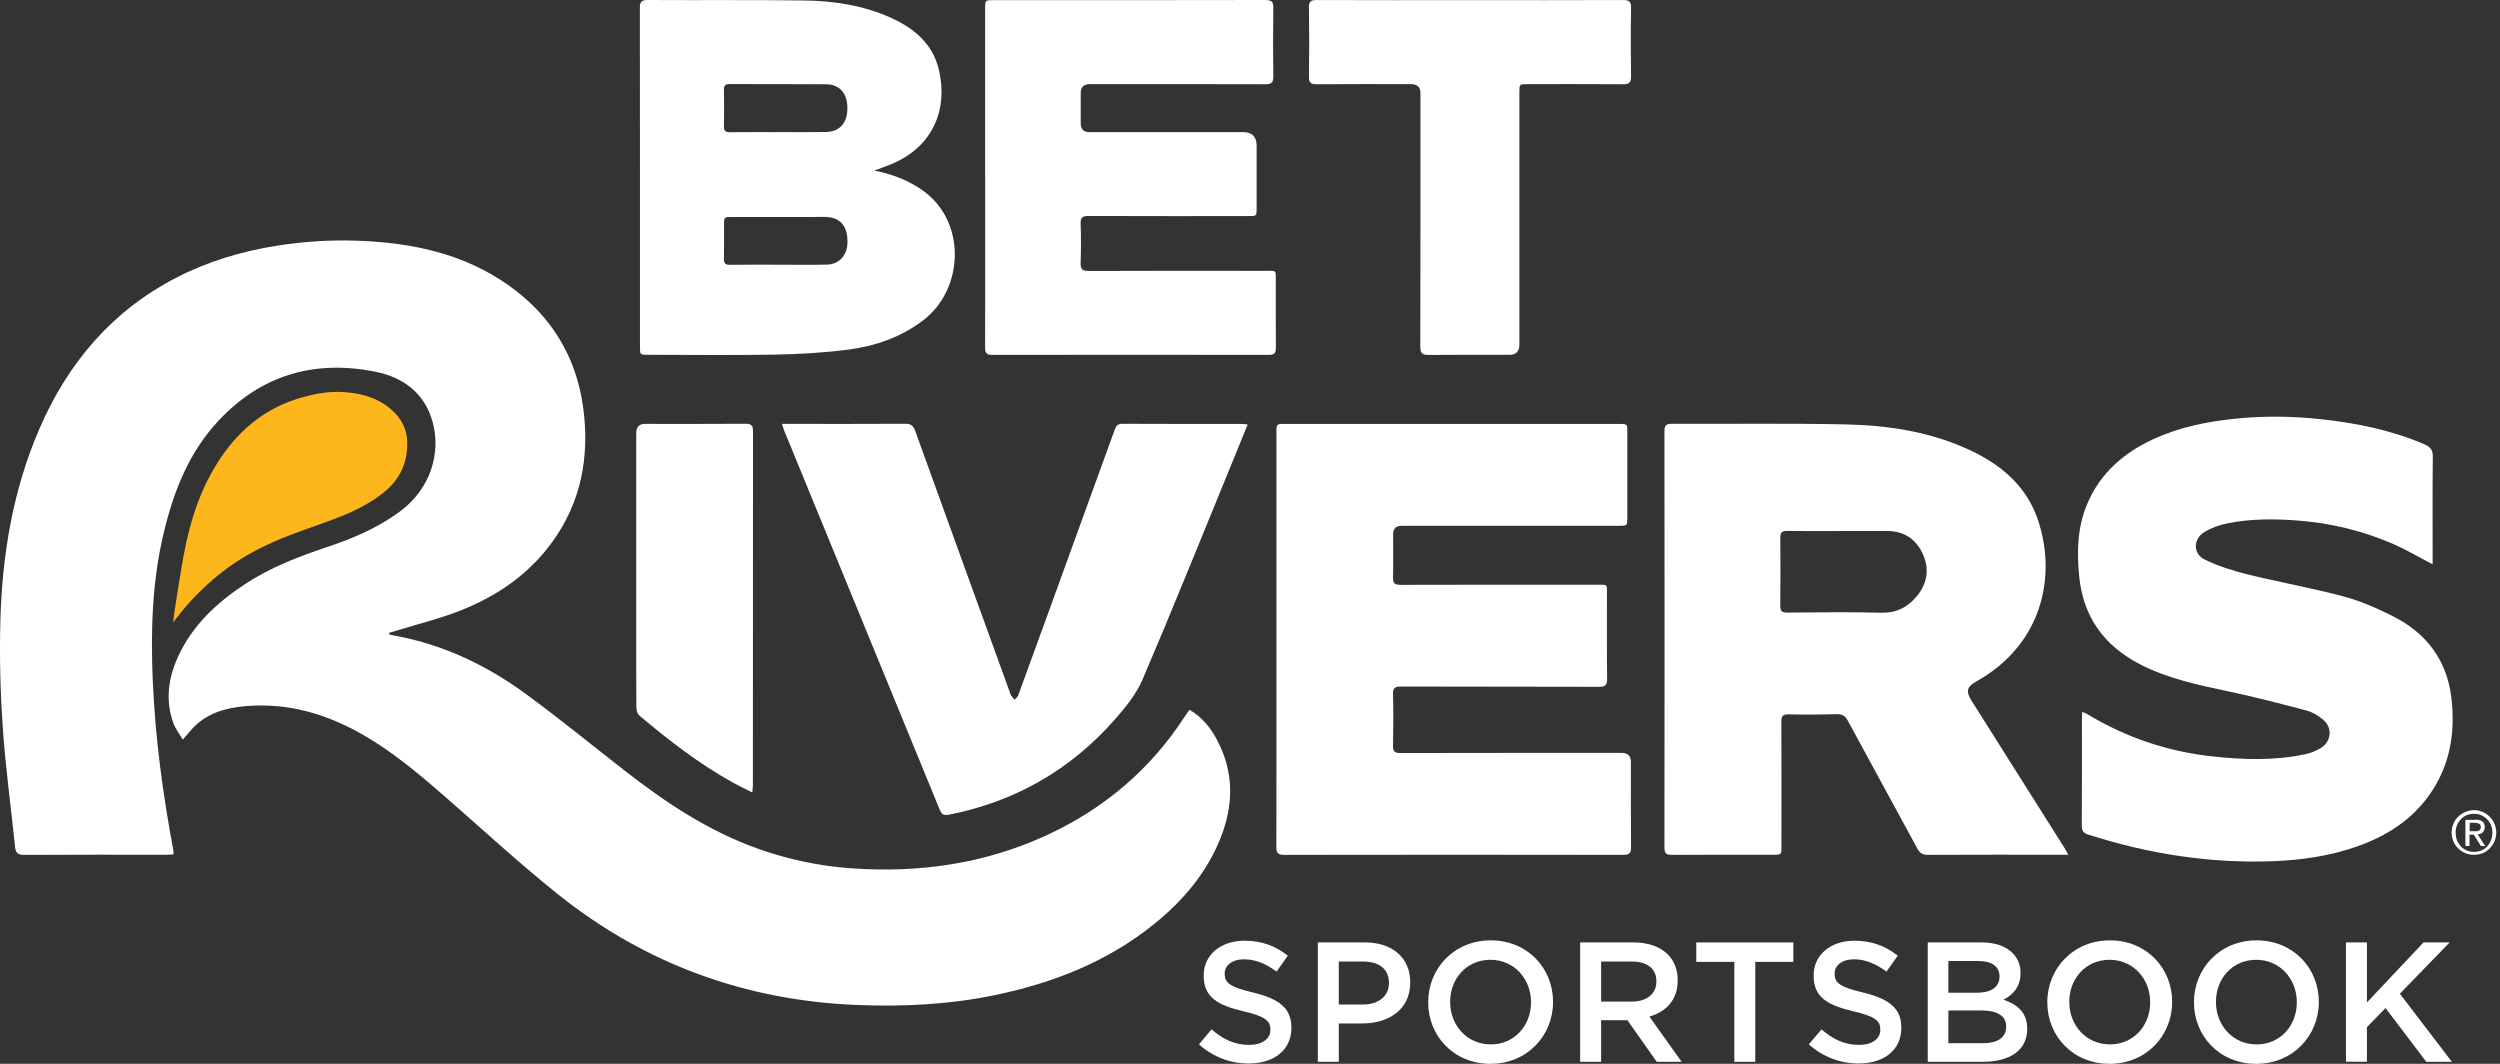
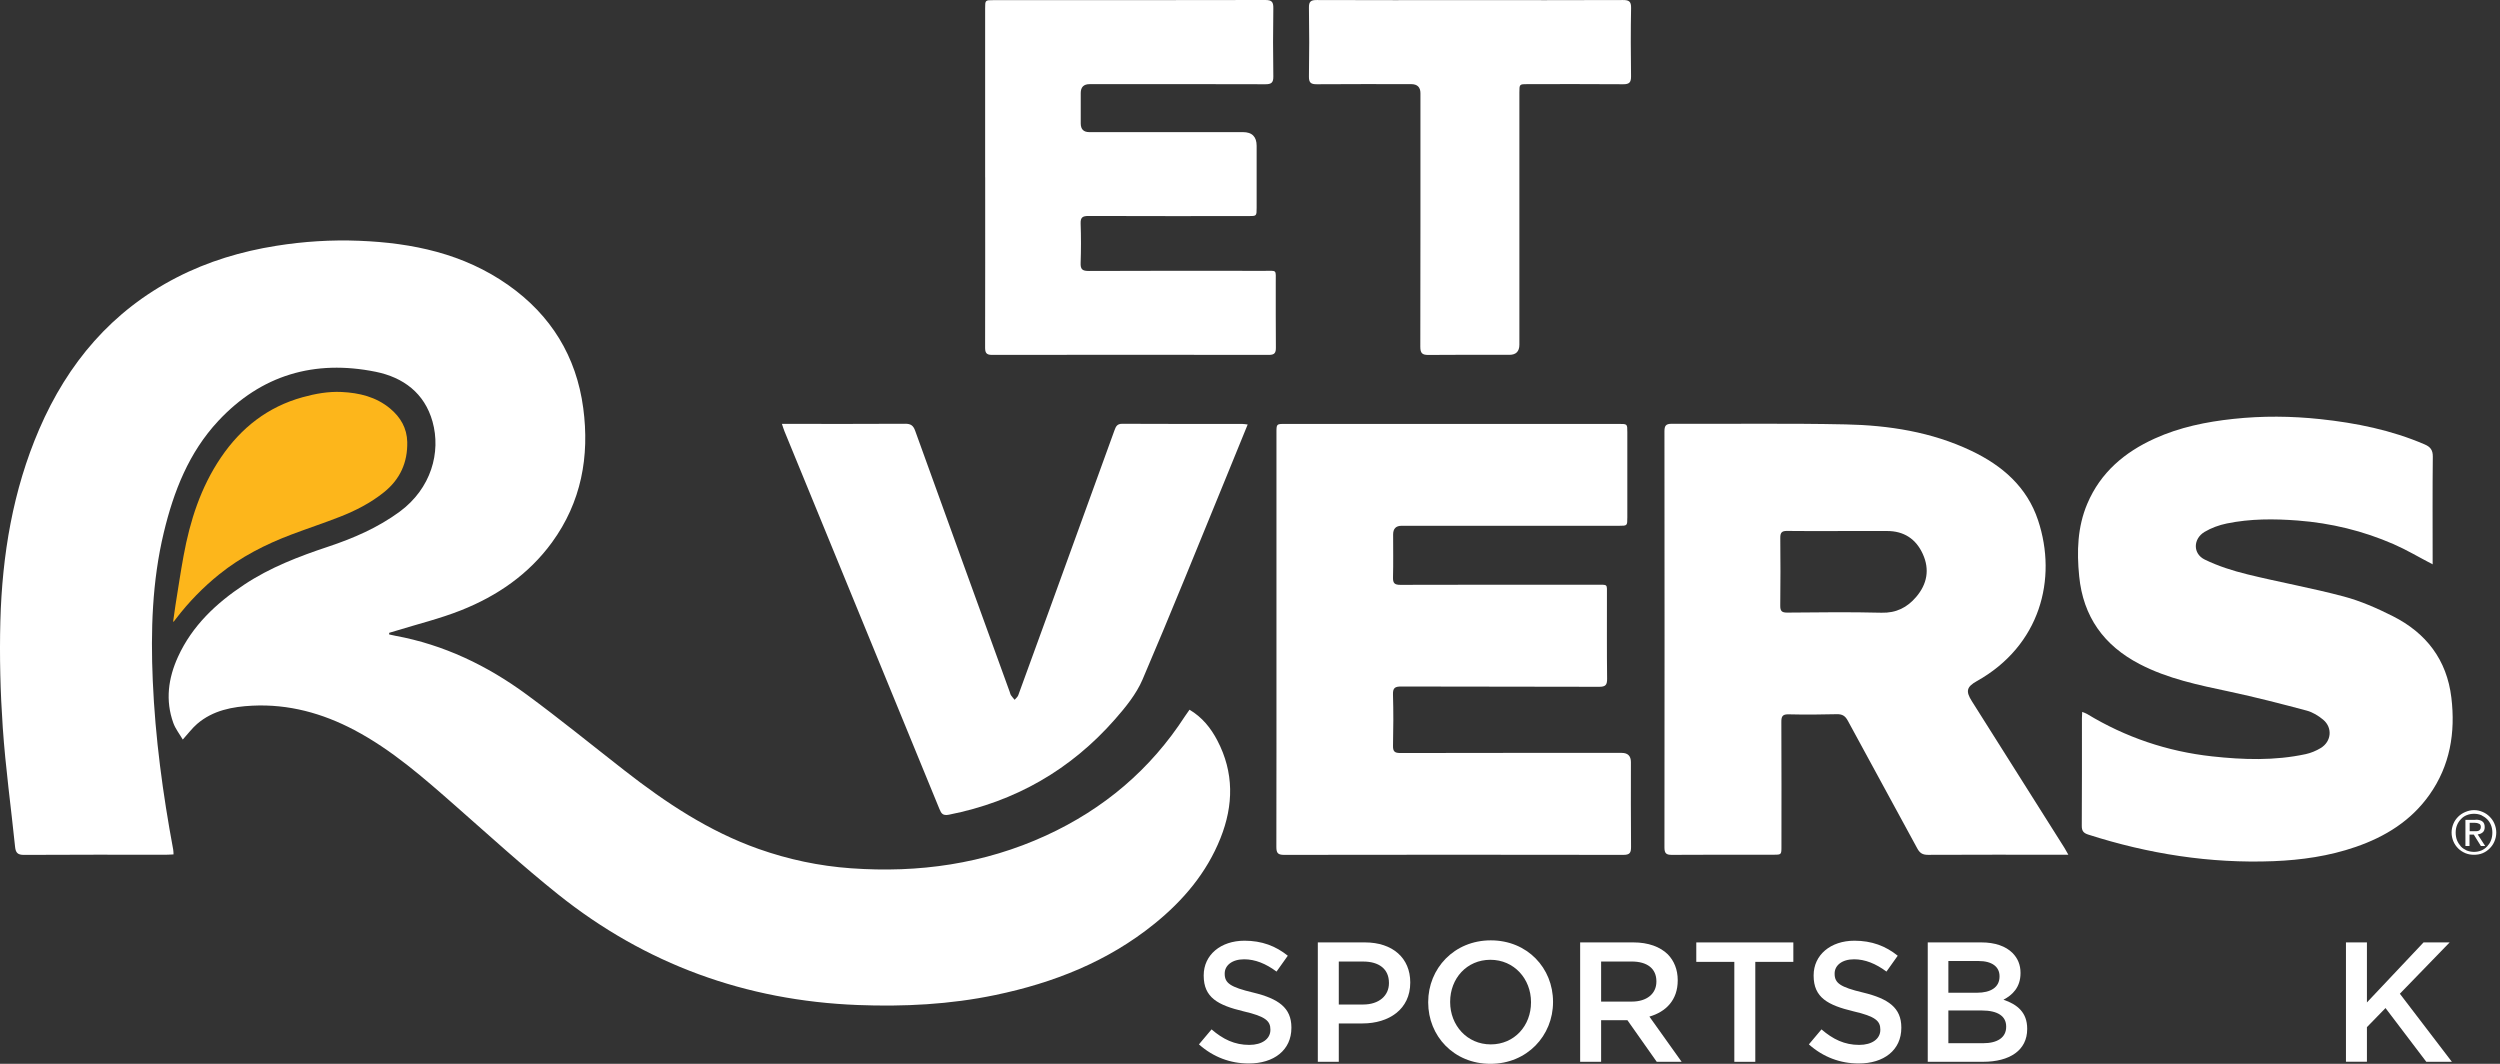
<svg xmlns="http://www.w3.org/2000/svg" x="0px" y="0px" viewBox="0 0 235 100" style="enable-background:new 0 0 235 100;">
  <rect x="0" y="0" width="235" height="100" fill="#333333" stroke="none" />
  <path d="M112.7 98.172L113.887 96.762C114.961 97.692 116.052 98.221 117.431 98.221C118.65 98.221 119.418 97.644 119.418 96.81V96.778C119.418 95.977 118.97 95.543 116.885 95.063C114.495 94.486 113.148 93.78 113.148 91.713V91.681C113.148 89.758 114.751 88.427 116.981 88.427C118.616 88.427 119.914 88.923 121.053 89.838L119.994 91.329C118.984 90.576 117.975 90.174 116.949 90.174C115.794 90.174 115.122 90.766 115.122 91.505V91.537C115.122 92.403 115.634 92.787 117.799 93.3C120.173 93.876 121.392 94.727 121.392 96.585V96.618C121.392 98.719 119.741 99.968 117.383 99.968C115.668 99.968 114.049 99.375 112.702 98.172H112.7Z" fill="white" />
  <path d="M123.875 88.586H128.3C130.929 88.586 132.564 90.077 132.564 92.338V92.37C132.564 94.888 130.545 96.203 128.076 96.203H125.846V99.811H123.875V88.588V88.586ZM128.14 94.424C129.631 94.424 130.561 93.589 130.561 92.421V92.389C130.561 91.074 129.615 90.385 128.14 90.385H125.846V94.426H128.14V94.424Z" fill="white" />
  <path d="M134.25 94.228V94.196C134.25 91.038 136.687 88.393 140.133 88.393C143.579 88.393 145.985 91.006 145.985 94.164V94.196C145.985 97.354 143.547 100 140.101 100C136.655 100 134.25 97.386 134.25 94.228ZM143.915 94.228V94.196C143.915 92.015 142.328 90.22 140.099 90.22C137.869 90.22 136.314 91.983 136.314 94.164V94.196C136.314 96.378 137.901 98.173 140.131 98.173C142.36 98.173 143.915 96.41 143.915 94.228Z" fill="white" />
  <path d="M148.534 88.586H153.537C154.948 88.586 156.055 89.002 156.775 89.709C157.368 90.317 157.706 91.152 157.706 92.13V92.162C157.706 94.005 156.599 95.112 155.044 95.56L158.074 99.809H155.733L152.975 95.896H150.505V99.809H148.534V88.586ZM153.391 94.149C154.802 94.149 155.701 93.411 155.701 92.274V92.242C155.701 91.04 154.834 90.383 153.375 90.383H150.505V94.152H153.391V94.149Z" fill="white" />
  <path d="M163.027 90.415H159.451V88.588H168.574V90.415H164.998V99.811H163.027V90.415Z" fill="white" />
  <path d="M170.033 98.172L171.22 96.762C172.295 97.692 173.385 98.221 174.764 98.221C175.983 98.221 176.751 97.644 176.751 96.81V96.778C176.751 95.977 176.303 95.543 174.218 95.063C171.828 94.486 170.481 93.78 170.481 91.713V91.681C170.481 89.758 172.084 88.427 174.314 88.427C175.949 88.427 177.248 88.923 178.386 89.838L177.328 91.329C176.317 90.576 175.308 90.174 174.282 90.174C173.127 90.174 172.455 90.766 172.455 91.505V91.537C172.455 92.403 172.967 92.787 175.132 93.3C177.506 93.876 178.725 94.727 178.725 96.585V96.618C178.725 98.719 177.074 99.968 174.716 99.968C173.001 99.968 171.382 99.375 170.035 98.172H170.033Z" fill="white" />
  <path d="M181.208 88.586H186.243C187.526 88.586 188.537 88.938 189.177 89.581C189.673 90.077 189.929 90.703 189.929 91.44V91.472C189.929 92.819 189.159 93.539 188.326 93.973C189.641 94.421 190.556 95.176 190.556 96.699V96.731C190.556 98.734 188.905 99.809 186.403 99.809H181.208V88.586ZM187.956 91.762C187.956 90.879 187.252 90.335 185.985 90.335H183.147V93.317H185.841C187.108 93.317 187.956 92.821 187.956 91.794V91.762ZM186.273 94.984H183.147V98.062H186.417C187.748 98.062 188.58 97.534 188.58 96.523V96.491C188.58 95.544 187.828 94.984 186.271 94.984H186.273Z" fill="white" />
-   <path d="M192.447 94.228V94.196C192.447 91.038 194.885 88.393 198.331 88.393C201.777 88.393 204.182 91.006 204.182 94.164V94.196C204.182 97.354 201.745 100 198.299 100C194.853 100 192.447 97.386 192.447 94.228ZM202.115 94.228V94.196C202.115 92.015 200.528 90.22 198.299 90.22C196.069 90.22 194.514 91.983 194.514 94.164V94.196C194.514 96.378 196.101 98.173 198.331 98.173C200.56 98.173 202.115 96.41 202.115 94.228Z" fill="white" />
-   <path d="M206.233 94.228V94.196C206.233 91.038 208.671 88.393 212.117 88.393C215.563 88.393 217.968 91.006 217.968 94.164V94.196C217.968 97.354 215.531 100 212.085 100C208.639 100 206.233 97.386 206.233 94.228ZM215.901 94.228V94.196C215.901 92.015 214.314 90.22 212.085 90.22C209.855 90.22 208.3 91.983 208.3 94.164V94.196C208.3 96.378 209.887 98.173 212.117 98.173C214.346 98.173 215.901 96.41 215.901 94.228Z" fill="white" />
  <path d="M220.52 88.585H222.491V94.229L227.815 88.585H230.268L225.587 93.41L230.476 99.808H228.071L224.238 94.757L222.491 96.552V99.806H220.52V88.583V88.585Z" fill="white" />
  <path d="M17.18 69.517C16.876 68.995 16.494 68.515 16.295 67.966C15.527 65.842 15.817 63.747 16.729 61.746C18.062 58.824 20.31 56.711 22.947 54.962C25.391 53.339 28.094 52.303 30.861 51.383C33.23 50.594 35.514 49.604 37.552 48.111C40.538 45.921 41.464 42.511 40.657 39.628C39.907 36.948 37.906 35.473 35.313 34.947C29.573 33.788 24.559 35.237 20.518 39.568C17.754 42.532 16.325 46.184 15.396 50.062C14.296 54.647 14.161 59.313 14.36 63.987C14.589 69.325 15.302 74.614 16.281 79.866C16.306 79.996 16.302 80.131 16.313 80.314C16.066 80.326 15.851 80.344 15.639 80.344C11.18 80.344 6.721 80.332 2.264 80.36C1.667 80.364 1.475 80.163 1.418 79.608C1.034 75.874 0.517 72.148 0.261 68.407C0.032 65.074 -0.055 61.717 0.034 58.378C0.204 52.172 1.205 46.101 3.684 40.353C6.368 34.128 10.517 29.219 16.61 26.082C19.556 24.566 22.691 23.63 25.951 23.109C28.538 22.695 31.144 22.53 33.76 22.633C38.782 22.832 43.579 23.841 47.775 26.795C51.791 29.624 54.18 33.504 54.825 38.361C55.429 42.907 54.644 47.201 51.884 50.988C49.696 53.99 46.733 56.021 43.332 57.37C41.338 58.161 39.234 58.671 37.179 59.307C36.98 59.368 36.781 59.426 36.584 59.485C36.584 59.535 36.582 59.586 36.58 59.638C36.772 59.679 36.964 59.727 37.156 59.762C41.722 60.601 45.806 62.565 49.511 65.291C52.637 67.589 55.646 70.043 58.705 72.427C62.577 75.448 66.635 78.149 71.307 79.8C74.117 80.792 77.005 81.405 79.983 81.618C86.349 82.075 92.495 81.215 98.329 78.537C103.752 76.047 108.143 72.341 111.394 67.314C111.52 67.118 111.662 66.933 111.815 66.713C113.018 67.429 113.823 68.442 114.433 69.61C116.007 72.615 115.959 75.693 114.726 78.787C113.423 82.054 111.223 84.647 108.52 86.833C104.127 90.389 99.031 92.392 93.554 93.533C89.285 94.423 84.961 94.64 80.621 94.471C70.107 94.061 60.672 90.638 52.451 84.064C49.129 81.407 45.982 78.533 42.783 75.722C39.806 73.107 36.836 70.486 33.301 68.62C30.303 67.04 27.124 66.167 23.722 66.334C21.854 66.425 20.015 66.768 18.527 68.049C18.069 68.444 17.701 68.943 17.18 69.519V69.517Z" fill="white" />
  <path d="M194.43 80.344H193.712C189.552 80.344 185.391 80.334 181.231 80.355C180.728 80.357 180.463 80.195 180.223 79.751C178.06 75.747 175.862 71.762 173.701 67.758C173.45 67.289 173.175 67.12 172.645 67.134C171.14 67.175 169.633 67.182 168.129 67.147C167.555 67.134 167.443 67.342 167.447 67.865C167.465 71.769 167.459 75.672 167.456 79.573C167.456 80.344 167.456 80.346 166.672 80.346C163.503 80.346 160.331 80.334 157.162 80.357C156.622 80.362 156.458 80.211 156.458 79.662C156.471 66.626 156.471 53.59 156.458 40.553C156.458 40.03 156.579 39.833 157.146 39.836C162.595 39.861 168.044 39.778 173.488 39.893C177.559 39.977 181.567 40.599 185.299 42.374C188.208 43.757 190.535 45.765 191.58 48.911C193.41 54.427 191.777 60.694 185.818 64.028C184.855 64.568 184.764 64.977 185.349 65.903C188.256 70.504 191.16 75.107 194.064 79.71C194.167 79.873 194.256 80.044 194.425 80.344H194.43ZM172.855 49.917C171.232 49.917 169.608 49.933 167.985 49.908C167.484 49.899 167.342 50.075 167.347 50.56C167.367 52.677 167.372 54.797 167.344 56.914C167.337 57.434 167.479 57.589 168.01 57.584C170.959 57.559 173.909 57.52 176.859 57.596C178.242 57.63 179.269 57.111 180.12 56.112C181.153 54.902 181.405 53.533 180.746 52.081C180.101 50.658 178.967 49.908 177.369 49.915C175.864 49.924 174.36 49.915 172.855 49.915V49.917Z" fill="white" />
  <path d="M119.987 60.103C119.987 53.625 119.987 47.147 119.987 40.669C119.987 39.848 119.99 39.848 120.797 39.848C131.258 39.848 141.717 39.848 152.179 39.848C152.965 39.848 152.968 39.848 152.968 40.616C152.968 43.291 152.968 45.965 152.968 48.64C152.968 49.422 152.966 49.424 152.193 49.424C145.378 49.424 138.562 49.424 131.748 49.424C131.219 49.424 130.954 49.695 130.954 50.236C130.954 51.583 130.977 52.932 130.943 54.276C130.929 54.818 131.085 54.976 131.636 54.976C137.778 54.958 143.92 54.962 150.059 54.967C151.175 54.967 151.049 54.857 151.052 55.943C151.056 58.559 151.036 61.173 151.068 63.789C151.074 64.379 150.93 64.562 150.315 64.559C144.114 64.537 137.912 64.553 131.713 64.532C131.13 64.532 130.922 64.656 130.94 65.282C130.988 66.885 130.979 68.493 130.943 70.096C130.931 70.649 131.105 70.786 131.642 70.784C138.576 70.768 145.511 70.772 152.444 70.772C153.019 70.772 153.306 71.063 153.306 71.644C153.306 74.298 153.293 76.953 153.318 79.608C153.322 80.157 153.201 80.358 152.604 80.358C141.967 80.34 131.327 80.34 120.689 80.358C120.079 80.358 119.978 80.134 119.978 79.597C119.992 73.098 119.987 66.602 119.987 60.103Z" fill="white" />
  <path d="M228.668 53.048C227.369 52.372 226.212 51.679 224.986 51.146C222.121 49.898 219.116 49.17 215.993 48.93C213.752 48.759 211.522 48.754 209.318 49.207C208.595 49.356 207.861 49.621 207.23 49.998C206.149 50.645 206.114 52.045 207.239 52.596C208.502 53.213 209.876 53.65 211.246 53.986C214.255 54.727 217.314 55.271 220.31 56.069C221.899 56.492 223.445 57.174 224.92 57.917C228.057 59.497 230.003 62.019 230.428 65.573C230.822 68.861 230.312 71.971 228.357 74.726C226.63 77.159 224.213 78.654 221.437 79.61C218.931 80.475 216.34 80.847 213.697 80.95C207.742 81.181 201.96 80.266 196.3 78.453C195.85 78.309 195.683 78.11 195.687 77.623C195.71 74.255 195.699 70.887 195.701 67.519C195.701 67.342 195.717 67.166 195.726 66.919C195.909 66.995 196.053 67.036 196.179 67.111C199.803 69.309 203.734 70.64 207.937 71.099C210.868 71.419 213.816 71.518 216.731 70.889C217.223 70.784 217.719 70.576 218.149 70.315C219.157 69.702 219.279 68.41 218.38 67.653C217.936 67.281 217.392 66.949 216.841 66.8C214.438 66.16 212.028 65.534 209.597 65.017C206.693 64.4 203.791 63.812 201.125 62.424C197.764 60.675 195.818 57.974 195.443 54.164C195.212 51.83 195.278 49.538 196.209 47.343C197.453 44.412 199.707 42.507 202.543 41.222C204.889 40.159 207.379 39.651 209.929 39.377C212.657 39.084 215.38 39.107 218.101 39.397C221.474 39.758 224.778 40.422 227.915 41.773C228.453 42.004 228.691 42.301 228.684 42.925C228.649 46.056 228.668 49.186 228.668 52.317C228.668 52.548 228.668 52.779 228.668 53.051V53.048Z" fill="white" />
-   <path d="M86.623 17.82C85.297 16.919 83.843 16.363 82.189 16.034C82.791 15.808 83.31 15.627 83.813 15.417C87.778 13.761 89.111 10.194 88.26 6.574C87.693 4.16 85.983 2.696 83.826 1.708C81.21 0.51 78.414 0.08 75.572 0.044C70.68 -0.021 65.787 0.03 60.894 7.76872e-05C60.272 -0.004 60.144 0.192 60.146 0.773C60.162 11.372 60.157 21.97 60.157 32.567C60.157 33.349 60.157 33.351 60.939 33.351C64.92 33.351 68.904 33.404 72.885 33.333C75.153 33.291 77.431 33.159 79.681 32.871C82.274 32.539 84.718 31.702 86.831 30.067C90.663 27.102 90.858 20.699 86.623 17.822V17.82ZM68.049 11.85C68.076 10.722 68.069 9.595 68.049 8.468C68.042 8.074 68.142 7.9 68.575 7.903C71.6 7.919 74.627 7.896 77.653 7.921C78.945 7.932 79.662 8.792 79.656 10.198C79.651 11.559 78.922 12.385 77.641 12.408C76.139 12.435 74.634 12.414 73.132 12.414V12.419C71.629 12.419 70.125 12.405 68.623 12.428C68.183 12.435 68.035 12.295 68.044 11.852L68.049 11.85ZM79.658 22.901C79.608 24.019 78.867 24.842 77.767 24.872C76.226 24.913 74.682 24.883 73.139 24.883C71.636 24.883 70.132 24.87 68.629 24.893C68.197 24.899 68.035 24.78 68.049 24.328C68.078 23.28 68.058 22.231 68.058 21.184C68.058 20.397 68.058 20.395 68.822 20.395C71.394 20.395 73.964 20.395 76.537 20.395C77.026 20.395 77.525 20.354 78.005 20.427C79.162 20.605 79.722 21.479 79.658 22.903V22.901Z" fill="white" />
  <path d="M117.283 39.9C116.578 41.629 115.911 43.275 115.236 44.919C112.638 51.247 110.089 57.597 107.395 63.883C106.81 65.248 105.804 66.48 104.809 67.615C100.636 72.366 95.422 75.353 89.202 76.581C88.633 76.693 88.484 76.482 88.306 76.045C84.32 66.313 80.326 56.584 76.331 46.854C75.466 44.75 74.602 42.649 73.742 40.545C73.662 40.349 73.603 40.145 73.5 39.845H74.22C77.845 39.845 81.471 39.857 85.096 39.834C85.619 39.832 85.85 40.003 86.026 40.493C88.974 48.674 91.944 56.847 94.908 65.024C94.949 65.136 94.969 65.259 95.033 65.355C95.132 65.506 95.26 65.639 95.376 65.781C95.491 65.639 95.655 65.518 95.715 65.355C96.675 62.739 97.624 60.119 98.575 57.501C100.638 51.816 102.703 46.131 104.763 40.444C104.891 40.09 105.01 39.834 105.488 39.836C109.252 39.857 113.016 39.848 116.779 39.85C116.914 39.85 117.049 39.877 117.285 39.903L117.283 39.9Z" fill="white" />
  <path d="M92.603 16.663C92.603 11.374 92.603 6.085 92.603 0.796C92.603 0.016 92.605 0.014 93.38 0.014C101.898 0.014 110.416 0.021 118.936 0C119.549 0 119.702 0.181 119.693 0.771C119.658 2.909 119.661 5.049 119.693 7.189C119.702 7.775 119.503 7.921 118.945 7.919C113.439 7.9 107.93 7.907 102.424 7.91C101.867 7.91 101.589 8.189 101.589 8.749C101.589 9.7 101.589 10.651 101.589 11.602C101.589 12.147 101.855 12.419 102.387 12.419C107.201 12.419 112.014 12.419 116.83 12.419C117.693 12.419 118.124 12.847 118.124 13.704C118.124 15.645 118.124 17.587 118.124 19.528C118.124 20.31 118.124 20.312 117.356 20.312C112.343 20.312 107.331 20.322 102.321 20.301C101.763 20.301 101.559 20.431 101.58 21.019C101.623 22.244 101.623 23.477 101.58 24.703C101.557 25.297 101.72 25.473 102.335 25.471C107.823 25.446 113.308 25.453 118.796 25.46C120.09 25.46 119.914 25.288 119.921 26.603C119.93 28.624 119.91 30.643 119.933 32.665C119.94 33.166 119.814 33.362 119.274 33.36C110.596 33.346 101.921 33.346 93.243 33.36C92.683 33.36 92.6 33.127 92.6 32.649C92.614 27.321 92.607 21.991 92.607 16.663H92.603Z" fill="white" />
  <path d="M138.164 0.014C142.957 0.014 147.752 0.024 152.545 0.003C153.124 0.001 153.334 0.129 153.322 0.755C153.281 2.893 153.29 5.034 153.318 7.172C153.325 7.739 153.158 7.924 152.582 7.919C149.591 7.894 146.6 7.908 143.609 7.908C142.824 7.908 142.822 7.91 142.822 8.688C142.822 16.59 142.822 24.493 142.822 32.398C142.822 33.034 142.51 33.352 141.887 33.354C139.351 33.354 136.815 33.338 134.282 33.365C133.685 33.372 133.509 33.196 133.509 32.592C133.527 24.648 133.522 16.707 133.522 8.763C133.522 8.195 133.23 7.909 132.644 7.908C129.692 7.908 126.742 7.896 123.79 7.919C123.235 7.924 123.031 7.787 123.04 7.194C123.075 5.036 123.075 2.877 123.04 0.719C123.031 0.126 123.232 0.001 123.786 0.003C128.579 0.024 133.371 0.014 138.167 0.014H138.164Z" fill="white" />
-   <path d="M70.715 74.493C69.997 74.127 69.393 73.843 68.812 73.519C65.67 71.765 62.842 69.57 60.098 67.263C59.915 67.107 59.821 66.752 59.819 66.49C59.798 63.775 59.807 61.063 59.807 58.349C59.807 52.465 59.807 46.584 59.807 40.701C59.807 40.132 60.083 39.847 60.633 39.846C63.782 39.846 66.93 39.857 70.081 39.834C70.637 39.83 70.786 40.012 70.783 40.547C70.772 51.62 70.774 62.691 70.772 73.763C70.772 73.956 70.745 74.145 70.715 74.495V74.493Z" fill="white" />
  <path d="M230.62 77.431C230.728 77.175 230.877 76.962 231.069 76.77C231.261 76.578 231.494 76.429 231.75 76.322C232.006 76.214 232.283 76.15 232.56 76.15C232.857 76.15 233.113 76.214 233.369 76.322C233.625 76.429 233.838 76.578 234.03 76.77C234.222 76.962 234.371 77.175 234.478 77.431C234.586 77.687 234.65 77.964 234.65 78.261C234.65 78.558 234.586 78.837 234.478 79.091C234.371 79.347 234.222 79.56 234.03 79.752C233.838 79.944 233.625 80.093 233.369 80.2C233.113 80.308 232.836 80.349 232.56 80.349C232.262 80.349 232.006 80.305 231.75 80.2C231.494 80.093 231.261 79.944 231.069 79.752C230.877 79.56 230.728 79.347 230.62 79.091C230.513 78.835 230.449 78.558 230.449 78.261C230.449 77.964 230.513 77.685 230.62 77.431ZM230.961 78.988C231.046 79.201 231.174 79.393 231.322 79.564C231.471 79.736 231.663 79.841 231.876 79.948C232.089 80.033 232.324 80.077 232.557 80.077C232.79 80.077 233.026 80.033 233.239 79.948C233.451 79.864 233.623 79.736 233.792 79.564C233.941 79.393 234.069 79.224 234.153 78.988C234.238 78.775 234.281 78.54 234.281 78.263C234.281 78.007 234.238 77.774 234.153 77.561C234.069 77.349 233.941 77.156 233.792 77.008C233.643 76.859 233.451 76.731 233.239 76.624C233.026 76.539 232.813 76.496 232.557 76.496C232.301 76.496 232.089 76.539 231.876 76.624C231.663 76.708 231.471 76.836 231.322 77.008C231.174 77.156 231.046 77.349 230.961 77.561C230.877 77.774 230.833 78.009 230.833 78.263C230.833 78.519 230.877 78.775 230.961 78.988ZM232.71 77.049C233.008 77.049 233.223 77.113 233.351 77.221C233.499 77.328 233.563 77.518 233.563 77.753C233.563 77.966 233.499 78.138 233.371 78.243C233.243 78.35 233.095 78.414 232.903 78.435L233.605 79.521H233.2L232.539 78.455H232.134V79.521H231.75V77.07H232.708V77.049H232.71ZM232.539 78.135H232.772C232.857 78.135 232.921 78.115 232.985 78.092C233.049 78.071 233.092 78.028 233.134 77.964C233.175 77.9 233.198 77.836 233.198 77.731C233.198 77.646 233.177 77.582 233.154 77.538C233.131 77.495 233.09 77.454 233.026 77.431C232.983 77.41 232.919 77.388 232.855 77.367C232.791 77.367 232.726 77.346 232.662 77.346H232.15V78.135H232.534H232.539Z" fill="white" />
  <path d="M16.274 58.427C16.35 57.903 16.416 57.38 16.498 56.858C16.748 55.313 16.976 53.765 17.26 52.228C17.863 48.944 18.87 45.805 20.763 43.011C22.656 40.216 25.167 38.243 28.458 37.335C29.651 37.006 30.865 36.786 32.109 36.846C33.776 36.926 35.352 37.305 36.671 38.401C37.652 39.217 38.254 40.251 38.281 41.549C38.322 43.468 37.611 45.05 36.102 46.264C34.84 47.28 33.413 48.009 31.917 48.592C30.419 49.178 28.89 49.681 27.385 50.25C24.952 51.172 22.652 52.342 20.614 53.982C19.089 55.208 17.735 56.6 16.546 58.155C16.473 58.249 16.402 58.345 16.329 58.438C16.311 58.434 16.293 58.429 16.277 58.425L16.274 58.427Z" fill="#FDB61B" />
</svg>